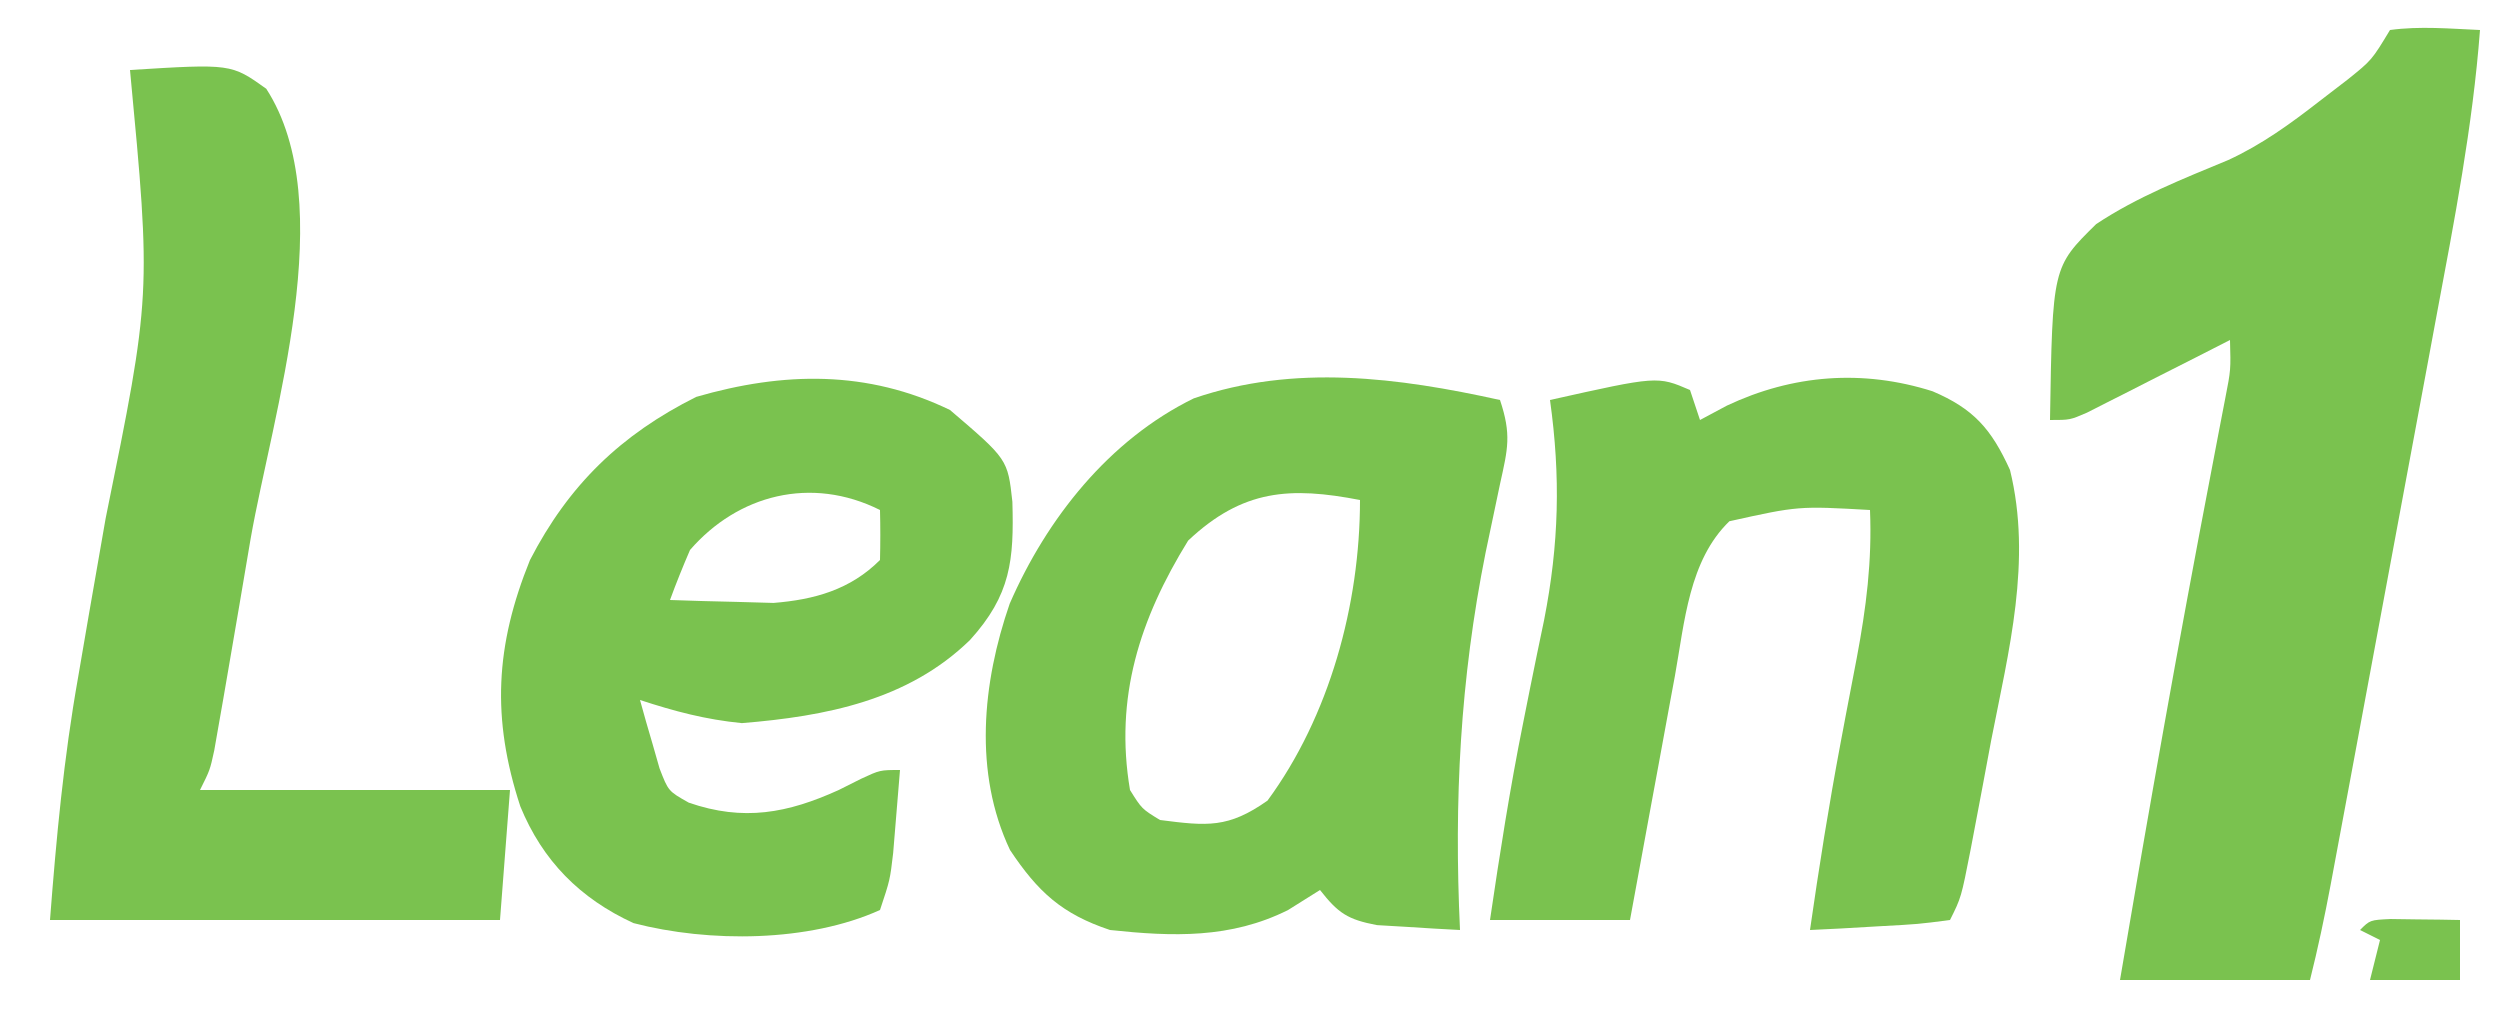
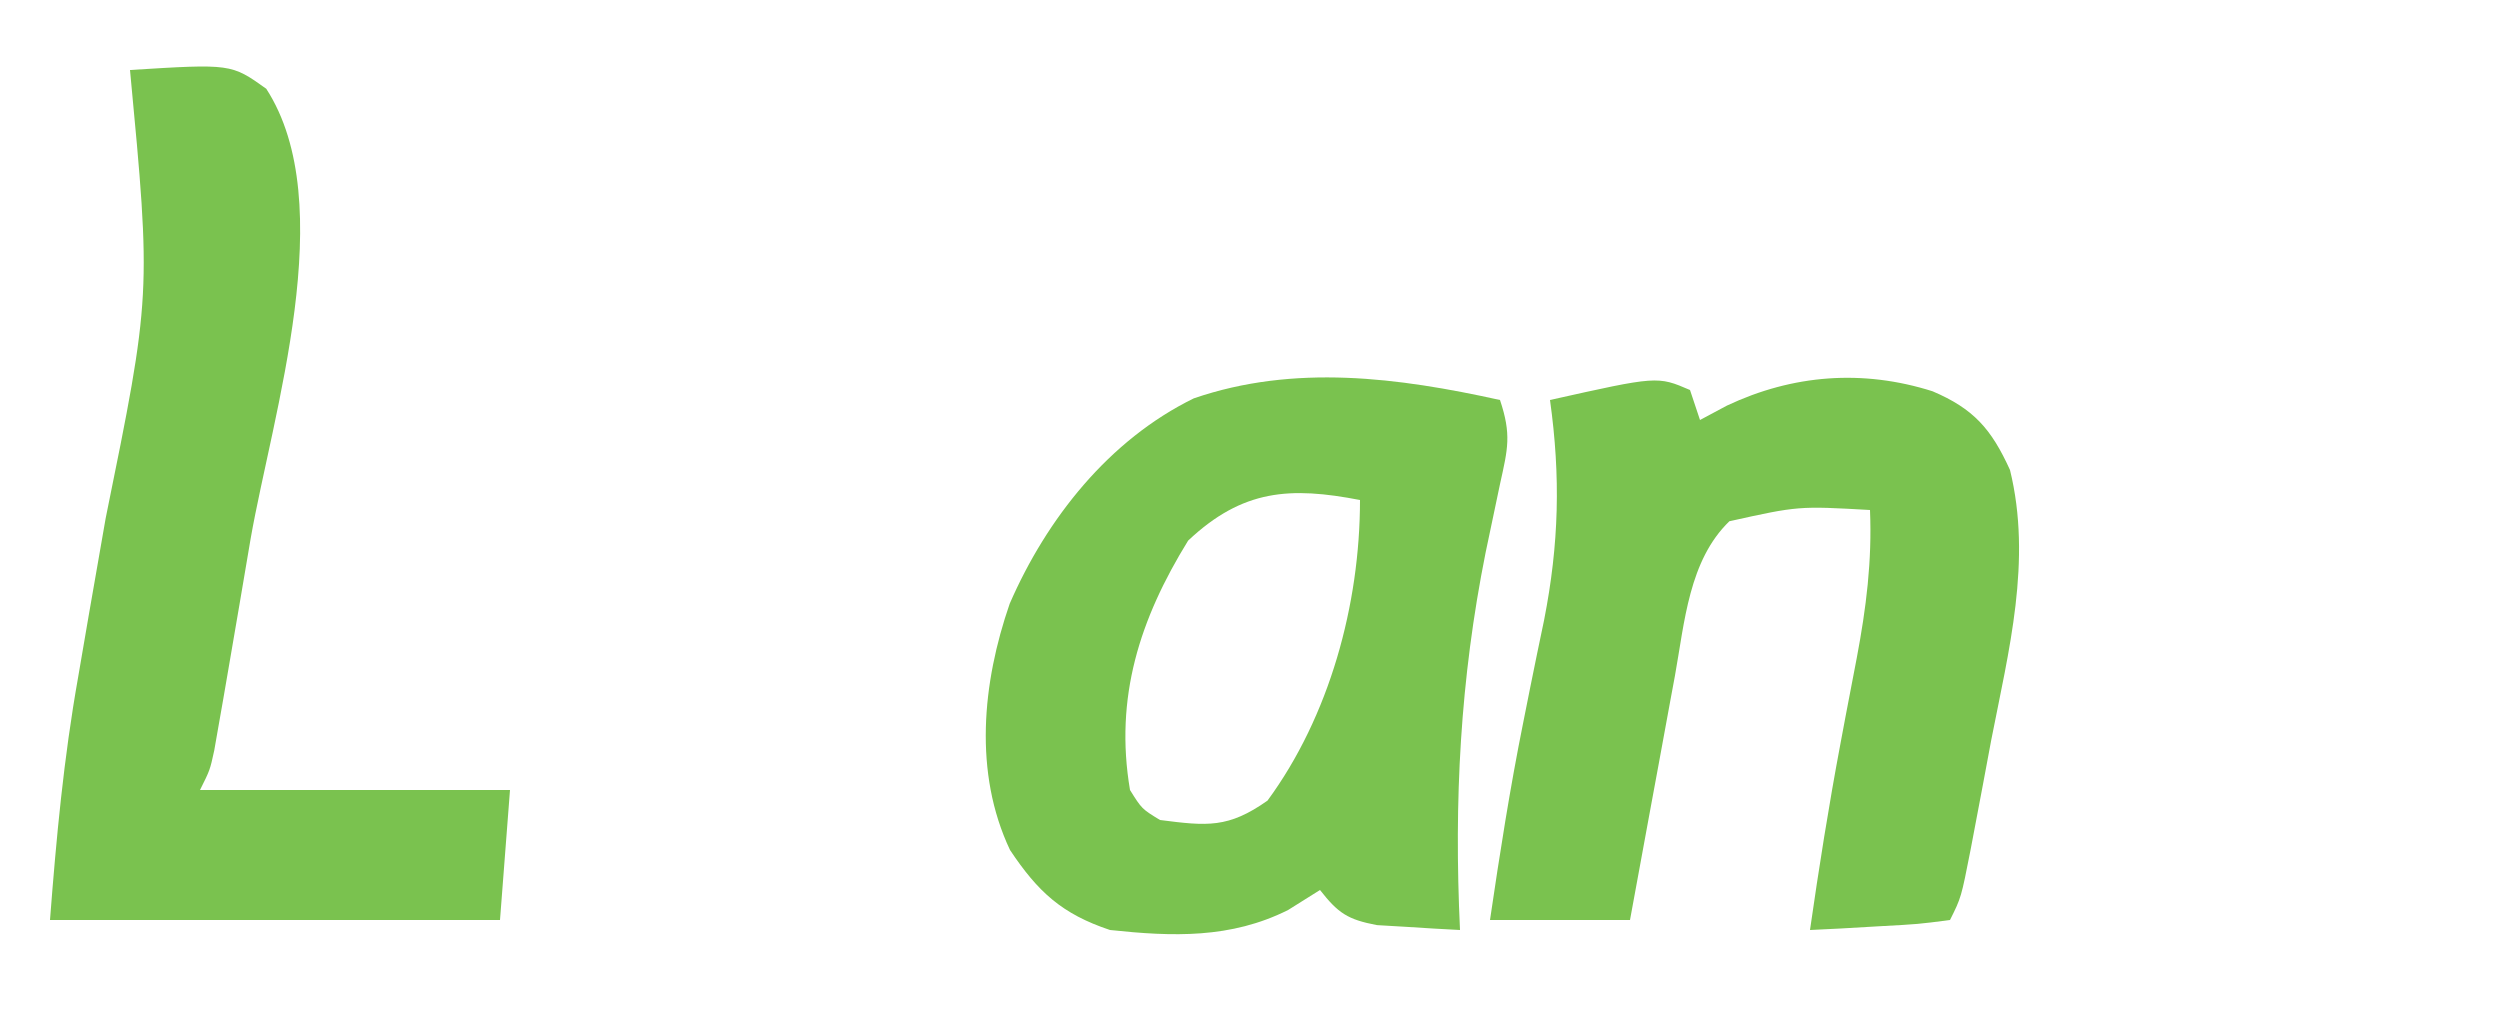
<svg xmlns="http://www.w3.org/2000/svg" height="102" width="250" version="1.1">
-   <path transform="translate(239,3)" fill="#7AC24F" d="M0 0 C3.008 -0.407 5.973 -0.13 9 0 C8.269 9.65 6.436 19.055 4.656 28.555 C4.323 30.347 3.991 32.139 3.659 33.931 C2.965 37.668 2.269 41.405 1.571 45.142 C0.676 49.929 -0.214 54.718 -1.102 59.506 C-1.952 64.085 -2.804 68.664 -3.656 73.242 C-3.818 74.113 -3.98 74.984 -4.147 75.882 C-4.605 78.345 -5.065 80.807 -5.525 83.269 C-5.66 83.996 -5.796 84.724 -5.935 85.473 C-6.537 88.682 -7.208 91.831 -8 95 C-14.27 95 -20.54 95 -27 95 C-24.128 78.023 -21.13 61.082 -17.88 44.174 C-17.635 42.887 -17.39 41.6 -17.137 40.273 C-16.917 39.133 -16.698 37.993 -16.471 36.818 C-15.917 33.983 -15.917 33.983 -16 31 C-17.132 31.578 -18.264 32.155 -19.43 32.75 C-20.911 33.5 -22.393 34.25 -23.875 35 C-24.995 35.572 -24.995 35.572 -26.137 36.156 C-26.852 36.517 -27.568 36.878 -28.305 37.25 C-28.965 37.585 -29.624 37.92 -30.304 38.266 C-32 39 -32 39 -34 39 C-33.753 23.708 -33.753 23.708 -29.383 19.409 C-25.272 16.679 -20.722 14.893 -16.18 13.006 C-12.821 11.456 -9.972 9.389 -7.062 7.125 C-6.125 6.406 -5.188 5.686 -4.223 4.945 C-1.821 3.014 -1.821 3.014 0 0 Z" />
  <path transform="translate(150,40)" fill="#7AC24F" d="M0 0 C1.158 3.474 0.786 4.86 0.004 8.391 C-0.34 10.029 -0.34 10.029 -0.691 11.7 C-1.06 13.457 -1.06 13.457 -1.438 15.25 C-3.983 27.962 -4.609 40.076 -4 53 C-5.772 52.913 -7.542 52.805 -9.312 52.688 C-10.792 52.6 -10.792 52.6 -12.301 52.512 C-15.244 51.954 -16.182 51.315 -18 49 C-19.052 49.66 -20.104 50.32 -21.188 51 C-26.924 53.873 -32.73 53.67 -39 53 C-43.805 51.398 -46.204 49.194 -49 45 C-52.652 37.264 -51.774 28.307 -49.031 20.371 C-45.324 11.848 -39.09 3.98 -30.621 -0.164 C-20.557 -3.621 -10.176 -2.244 0 0 Z M-31.188 14.062 C-36.01 21.879 -38.567 29.727 -37 39 C-35.819 40.889 -35.819 40.889 -34 42 C-29.265 42.611 -27.173 42.826 -23.25 40.062 C-17.052 31.627 -14 20.458 -14 10 C-20.953 8.658 -25.725 8.913 -31.188 14.062 Z" />
-   <path transform="translate(95,41)" fill="#7AC24F" d="M0 0 C5.773 4.931 5.773 4.931 6.238 9.172 C6.406 15.009 6.088 18.492 2 23 C-4.193 29.037 -12.419 30.625 -20.812 31.312 C-24.45 30.956 -27.53 30.133 -31 29 C-30.602 30.464 -30.181 31.921 -29.75 33.375 C-29.518 34.187 -29.286 34.999 -29.047 35.836 C-28.168 38.116 -28.168 38.116 -26.121 39.266 C-20.647 41.161 -16.231 40.319 -11.125 38 C-10.385 37.629 -9.645 37.258 -8.883 36.875 C-7 36 -7 36 -5 36 C-5.141 37.771 -5.288 39.542 -5.438 41.312 C-5.519 42.299 -5.6 43.285 -5.684 44.301 C-6 47 -6 47 -7 50 C-14.132 53.23 -24.088 53.277 -31.645 51.312 C-36.999 48.855 -40.738 45.078 -42.969 39.637 C-45.855 30.83 -45.471 23.565 -42 15 C-38.124 7.489 -32.919 2.46 -25.375 -1.312 C-16.637 -3.842 -8.263 -3.998 0 0 Z M-26 14 C-26.71 15.649 -27.385 17.314 -28 19 C-25.792 19.082 -23.584 19.139 -21.375 19.188 C-19.53 19.24 -19.53 19.24 -17.648 19.293 C-13.573 18.966 -9.978 17.978 -7 15 C-6.959 13.334 -6.957 11.666 -7 10 C-13.882 6.559 -21.209 8.472 -26 14 Z" />
  <path transform="translate(169,39)" fill="#7AC24F" d="M0 0 C0.33 0.99 0.66 1.98 1 3 C1.887 2.526 2.774 2.051 3.688 1.562 C10.286 -1.55 17.272 -2.084 24.25 0.125 C28.35 1.873 30.125 3.874 32 8 C34.219 17.045 31.873 26.076 30.125 35 C29.839 36.527 29.553 38.054 29.27 39.582 C28.996 41.034 28.721 42.486 28.445 43.938 C28.251 44.958 28.251 44.958 28.054 45.999 C27.119 50.762 27.119 50.762 26 53 C22.84 53.414 22.84 53.414 18.938 53.625 C17.647 53.7 16.357 53.775 15.027 53.852 C14.028 53.901 13.029 53.95 12 54 C12.889 47.804 13.868 41.636 15.023 35.484 C15.204 34.519 15.385 33.554 15.571 32.559 C15.935 30.632 16.304 28.706 16.679 26.781 C17.625 21.757 18.211 17.112 18 12 C10.844 11.595 10.844 11.595 3.938 13.125 C-0.111 17.043 -0.538 23.221 -1.508 28.586 C-1.638 29.288 -1.769 29.99 -1.903 30.713 C-2.314 32.933 -2.72 35.154 -3.125 37.375 C-3.405 38.889 -3.684 40.404 -3.965 41.918 C-4.648 45.611 -5.324 49.305 -6 53 C-10.62 53 -15.24 53 -20 53 C-19.026 46.382 -17.999 39.804 -16.676 33.246 C-16.34 31.563 -16.34 31.563 -15.998 29.846 C-15.54 27.568 -15.071 25.291 -14.592 23.018 C-13.099 15.406 -12.929 8.684 -14 1 C-3.26 -1.402 -3.26 -1.402 0 0 Z" />
  <path transform="translate(13,7)" fill="#7AC24F" d="M0 0 C10.121 -0.628 10.121 -0.628 13.625 1.875 C21.067 13.376 14.253 34.406 12.062 46.875 C11.684 49.097 11.307 51.32 10.932 53.543 C10.571 55.651 10.21 57.759 9.848 59.867 C9.678 60.857 9.508 61.846 9.333 62.865 C9.173 63.775 9.013 64.684 8.848 65.621 C8.708 66.421 8.568 67.221 8.424 68.045 C8 70 8 70 7 72 C17.23 72 27.46 72 38 72 C37.67 76.29 37.34 80.58 37 85 C22.15 85 7.3 85 -8 85 C-7.362 76.712 -6.63 68.846 -5.188 60.723 C-4.831 58.641 -4.474 56.56 -4.117 54.479 C-3.559 51.269 -2.999 48.059 -2.438 44.85 C2.124 22.435 2.124 22.435 0 0 Z" />
-   <path transform="translate(239.066,91.902)" fill="#7AC24F" d="M0 0 C1.236 0.017 1.236 0.017 2.496 0.035 C3.322 0.044 4.149 0.053 5 0.062 C5.638 0.074 6.276 0.086 6.934 0.098 C6.934 2.078 6.934 4.058 6.934 6.098 C3.964 6.098 0.994 6.098 -2.066 6.098 C-1.736 4.778 -1.406 3.458 -1.066 2.098 C-1.726 1.768 -2.386 1.438 -3.066 1.098 C-2.066 0.098 -2.066 0.098 0 0 Z" />
</svg>